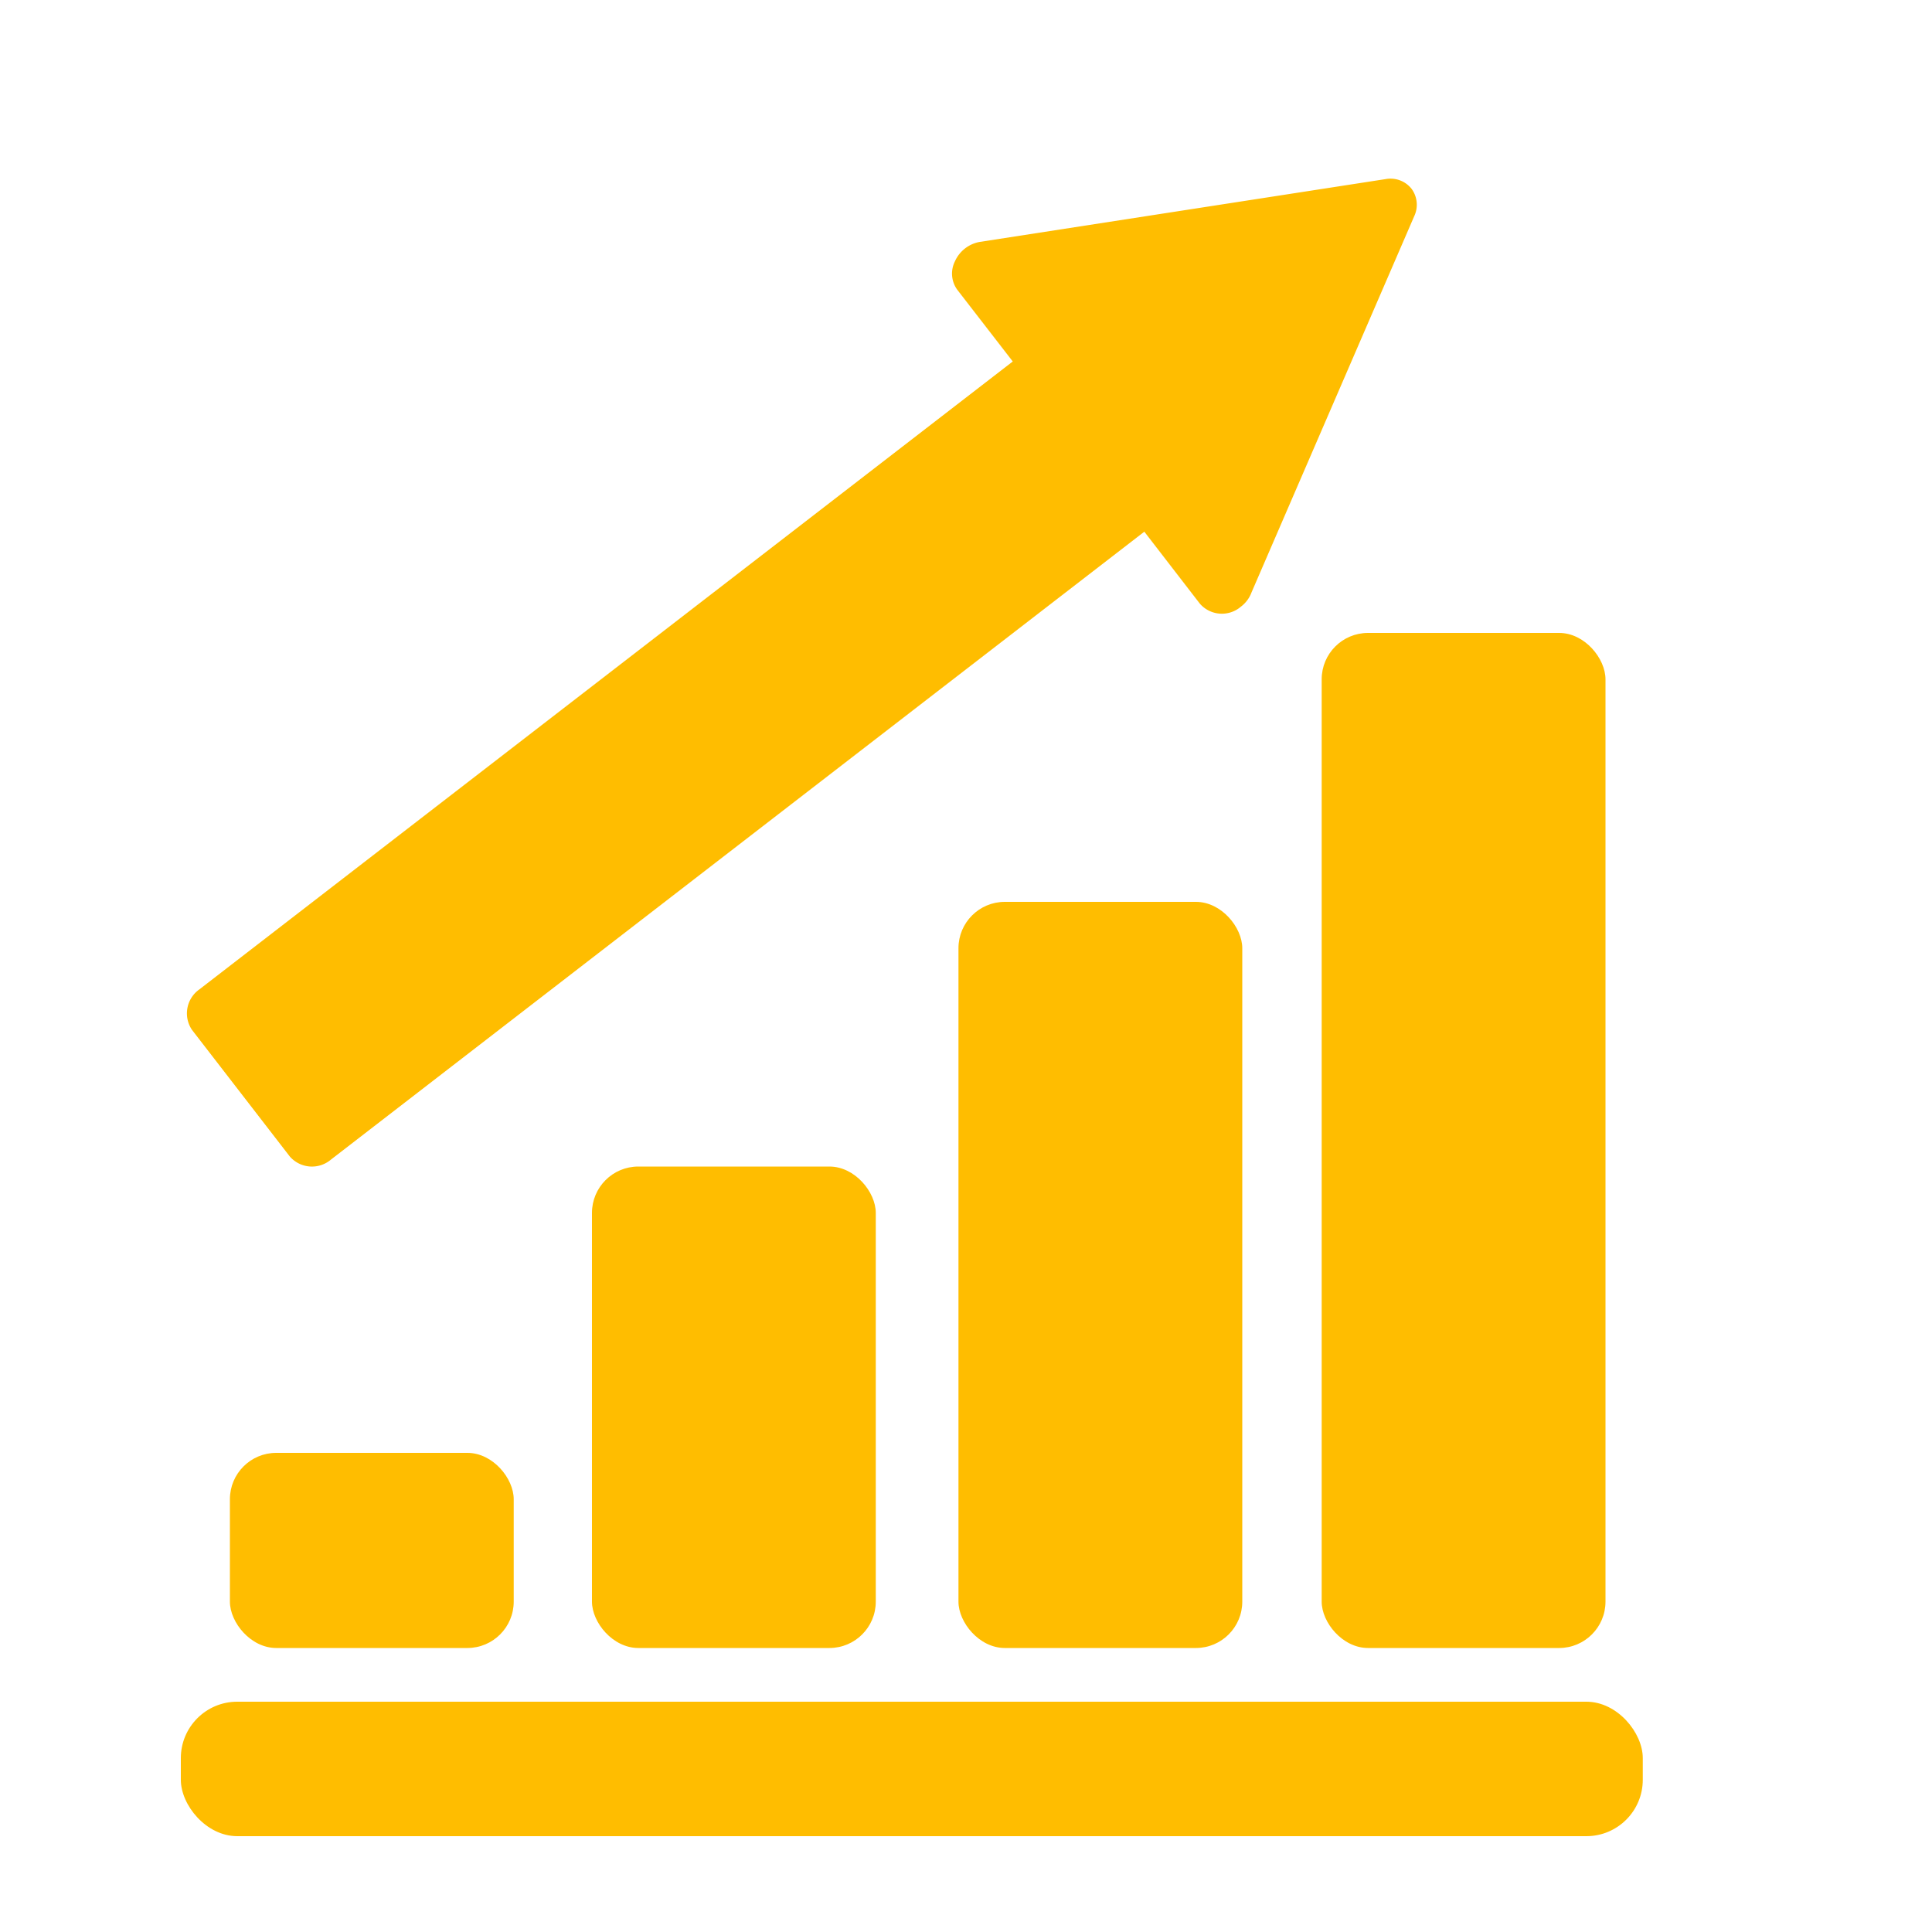
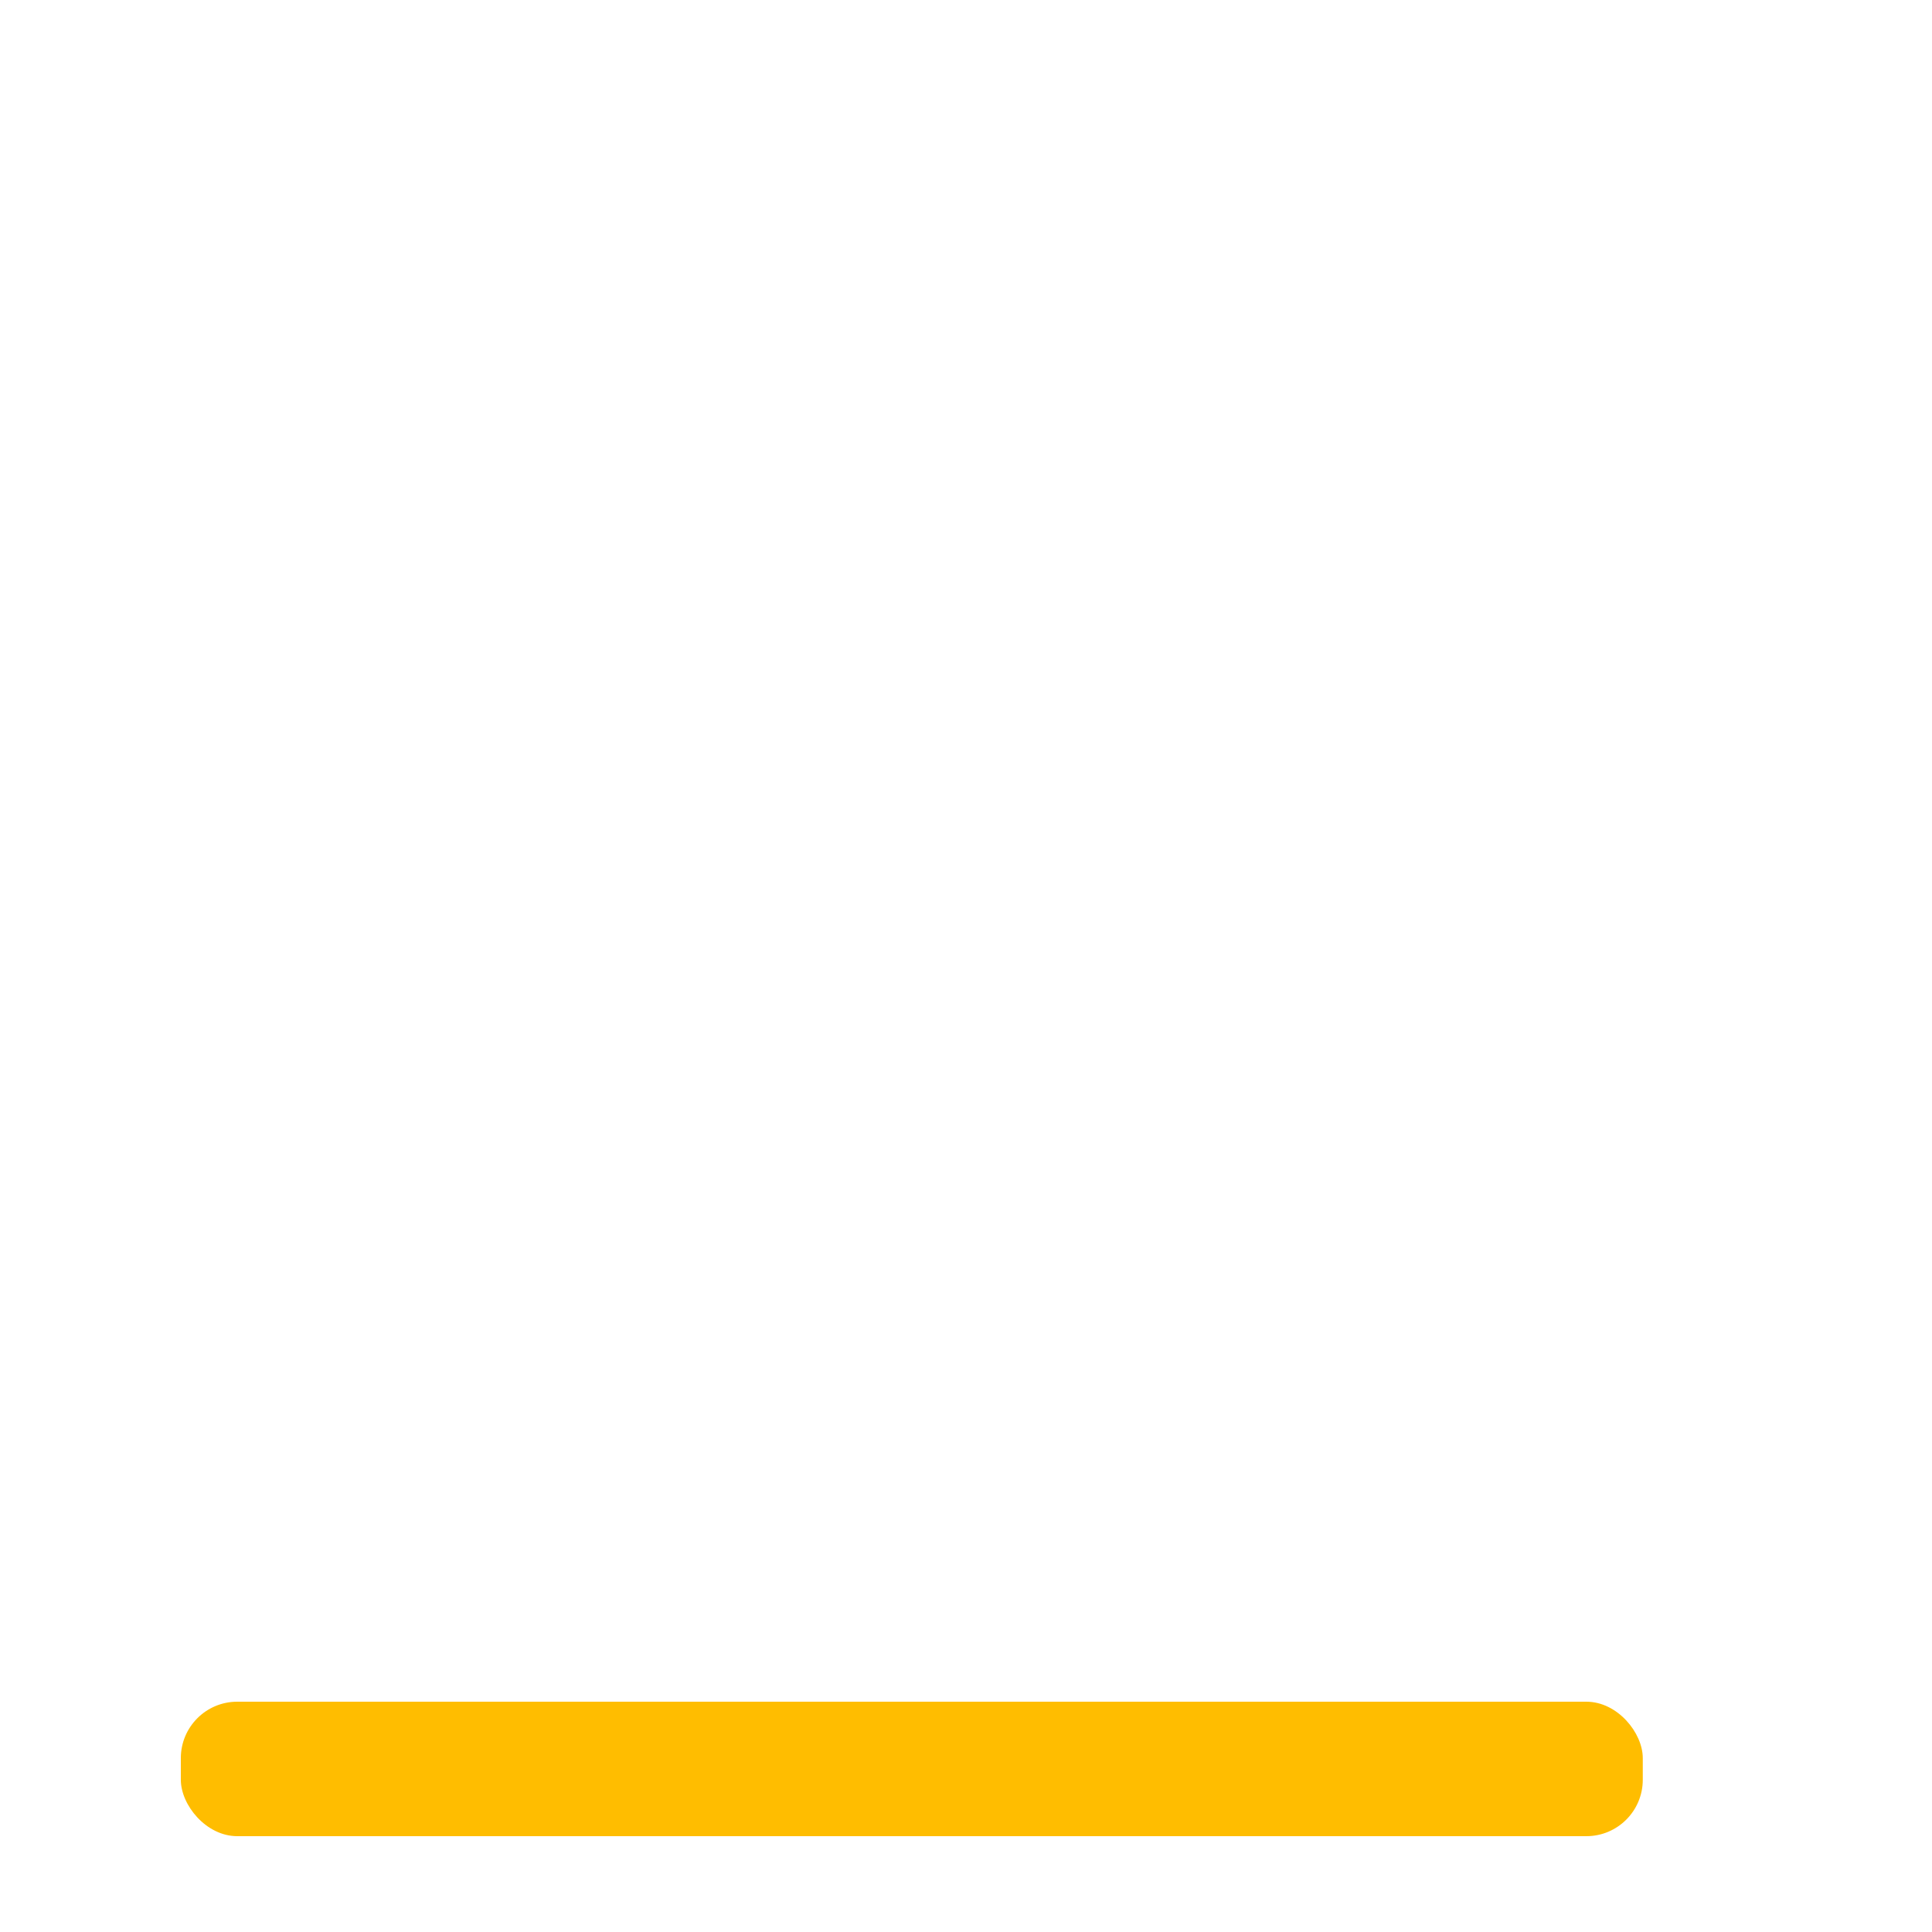
<svg xmlns="http://www.w3.org/2000/svg" viewBox="0 0 100 100">
  <g id="Isolation_Mode" data-name="Isolation Mode">
    <rect x="9.36" y="88.08" width="75.67" height="6.96" rx="2.92" fill="#ffbd00" />
-     <rect x="68.41" y="32.76" width="14.69" height="52.54" rx="2.4" fill="#ffbd00" />
-     <rect x="49.61" y="46.68" width="14.69" height="38.62" rx="2.4" fill="#ffbd00" />
-     <rect x="30.64" y="60.38" width="14.69" height="24.92" rx="2.4" fill="#ffbd00" />
-     <rect x="11.9" y="75.2" width="14.69" height="10.1" rx="2.4" fill="#ffbd00" />
-     <path d="M15,59.86a1.52,1.52,0,0,0,2.13.16l42.1-32.5,2.87,3.72h0a1.51,1.51,0,0,0,2.13.16,1.64,1.64,0,0,0,.55-.74l8.42-19.47a1.39,1.39,0,0,0-.14-1.42h0a1.39,1.39,0,0,0-1.34-.5l-21,3.25a1.74,1.74,0,0,0-1.29,1A1.42,1.42,0,0,0,49.55,15l2.87,3.71-42.1,32.5a1.52,1.52,0,0,0-.38,2.1Z" fill="#ffbd00" />
  </g>
</svg>